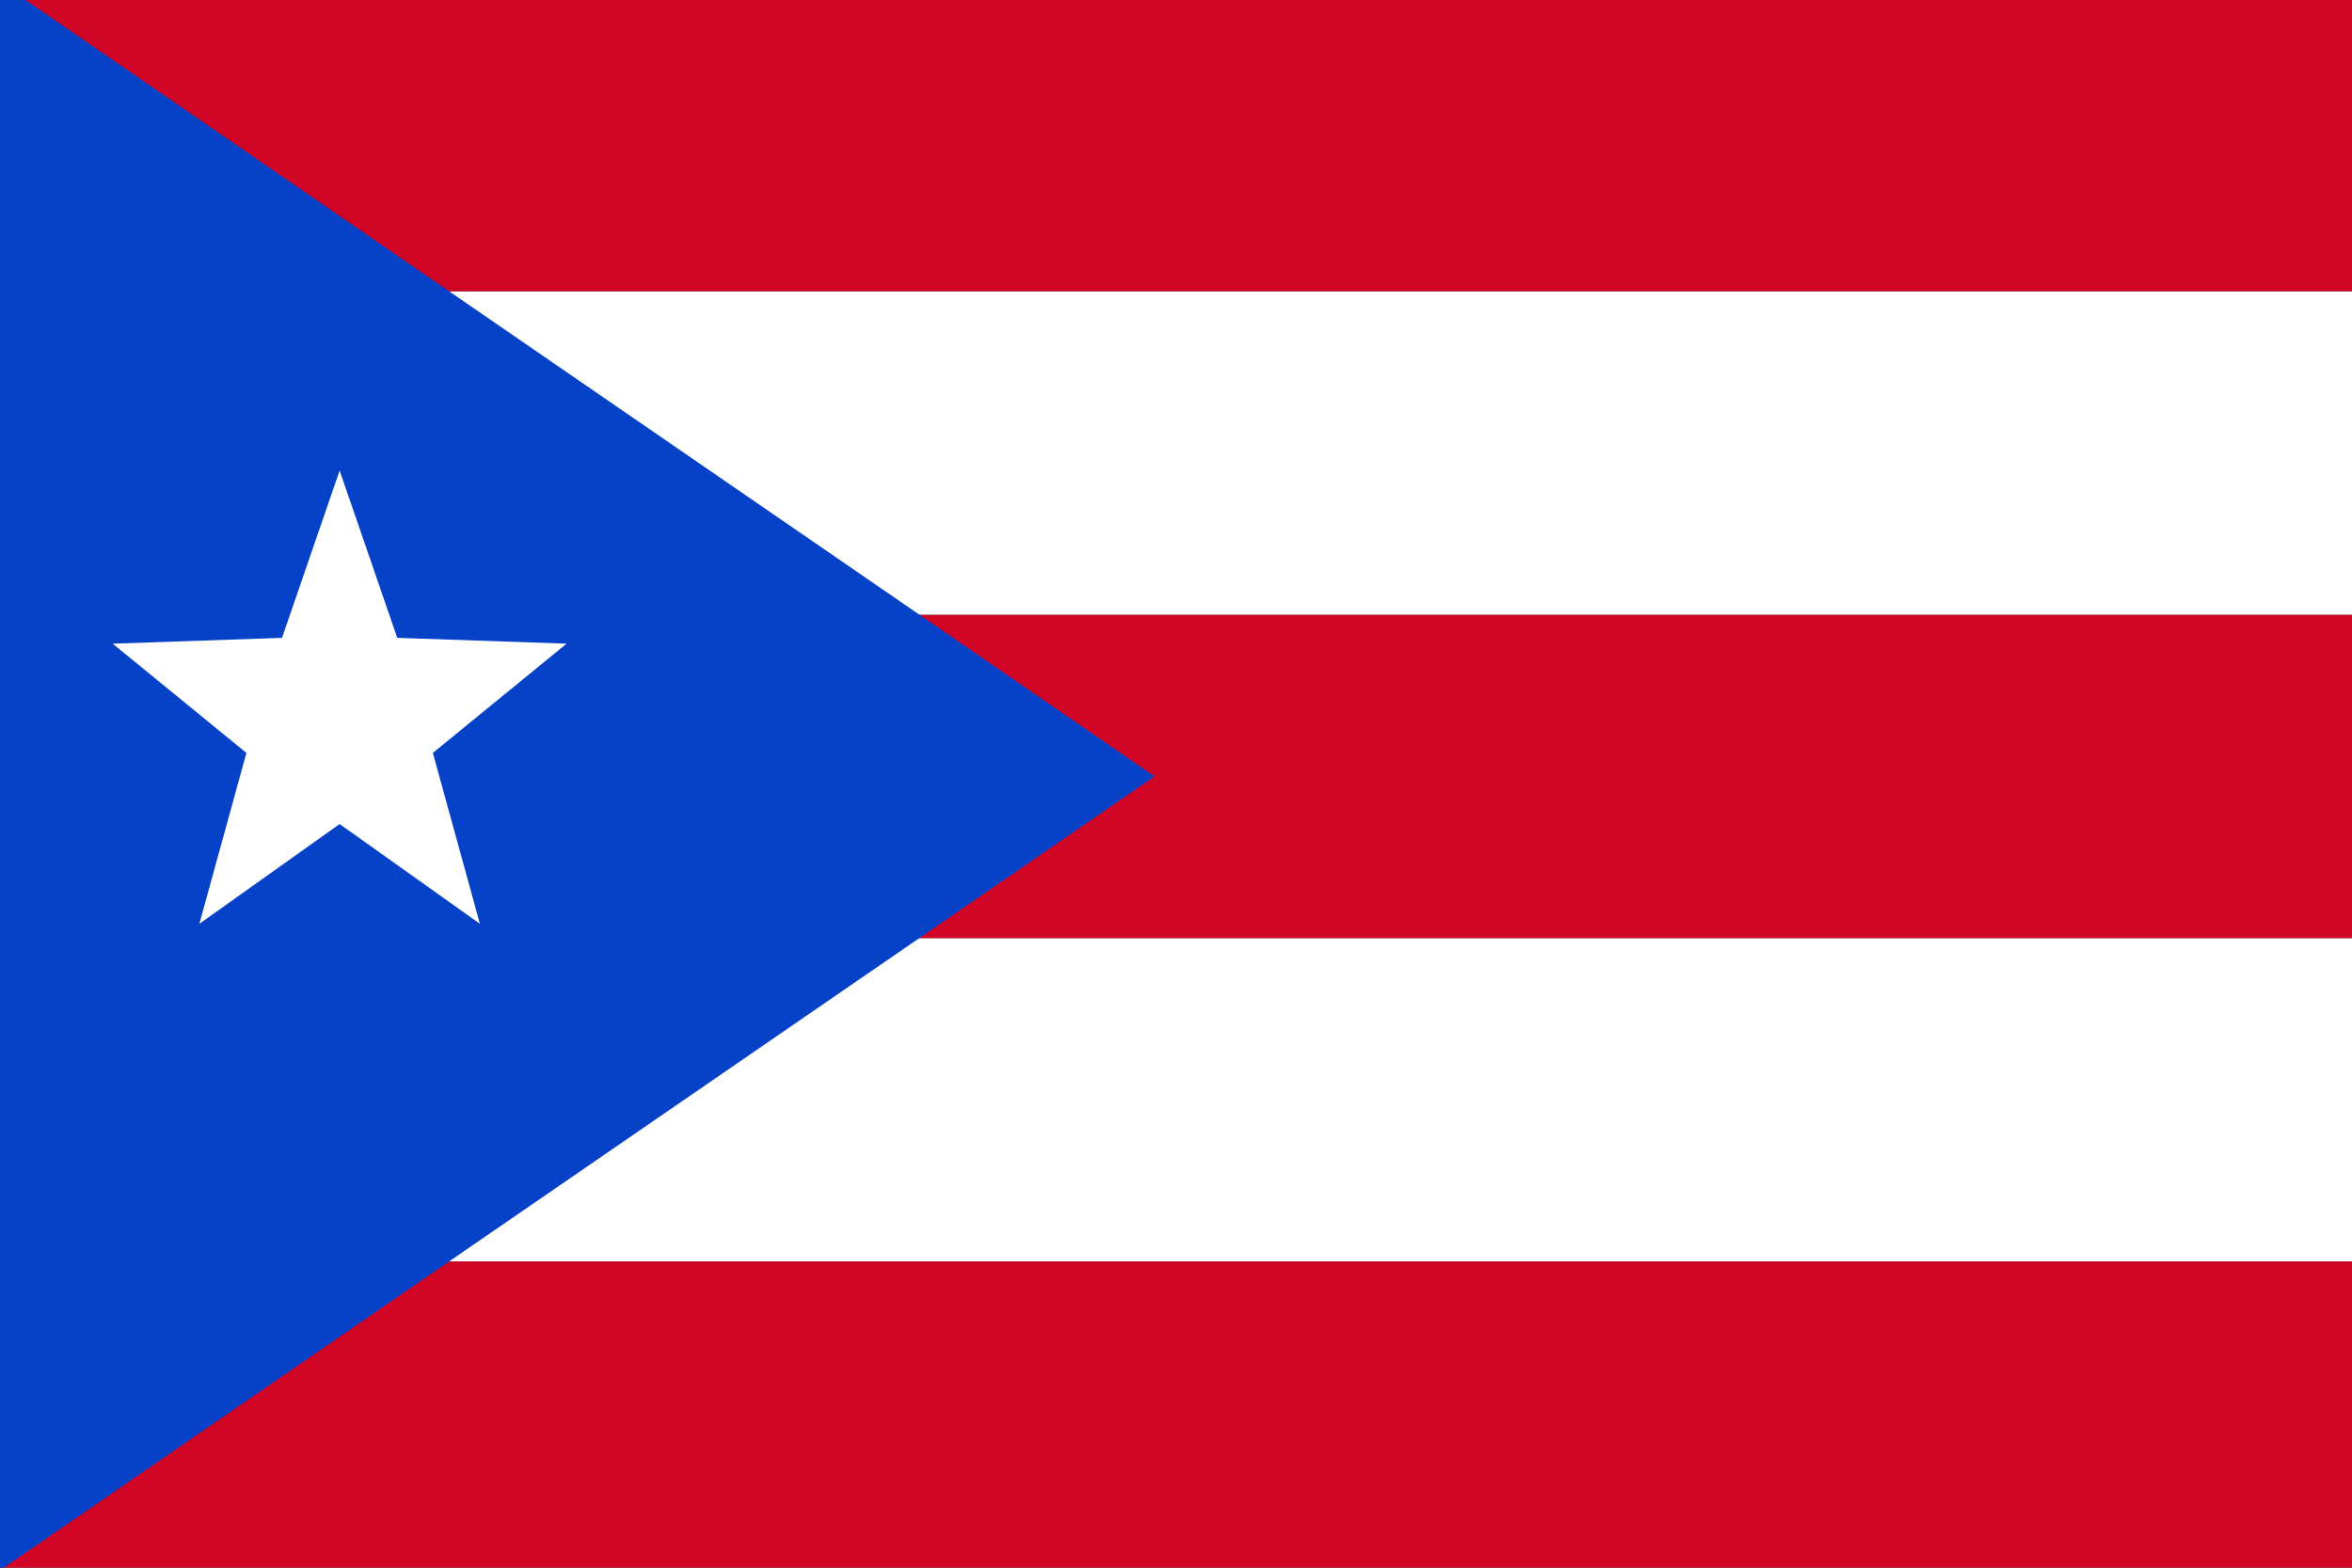
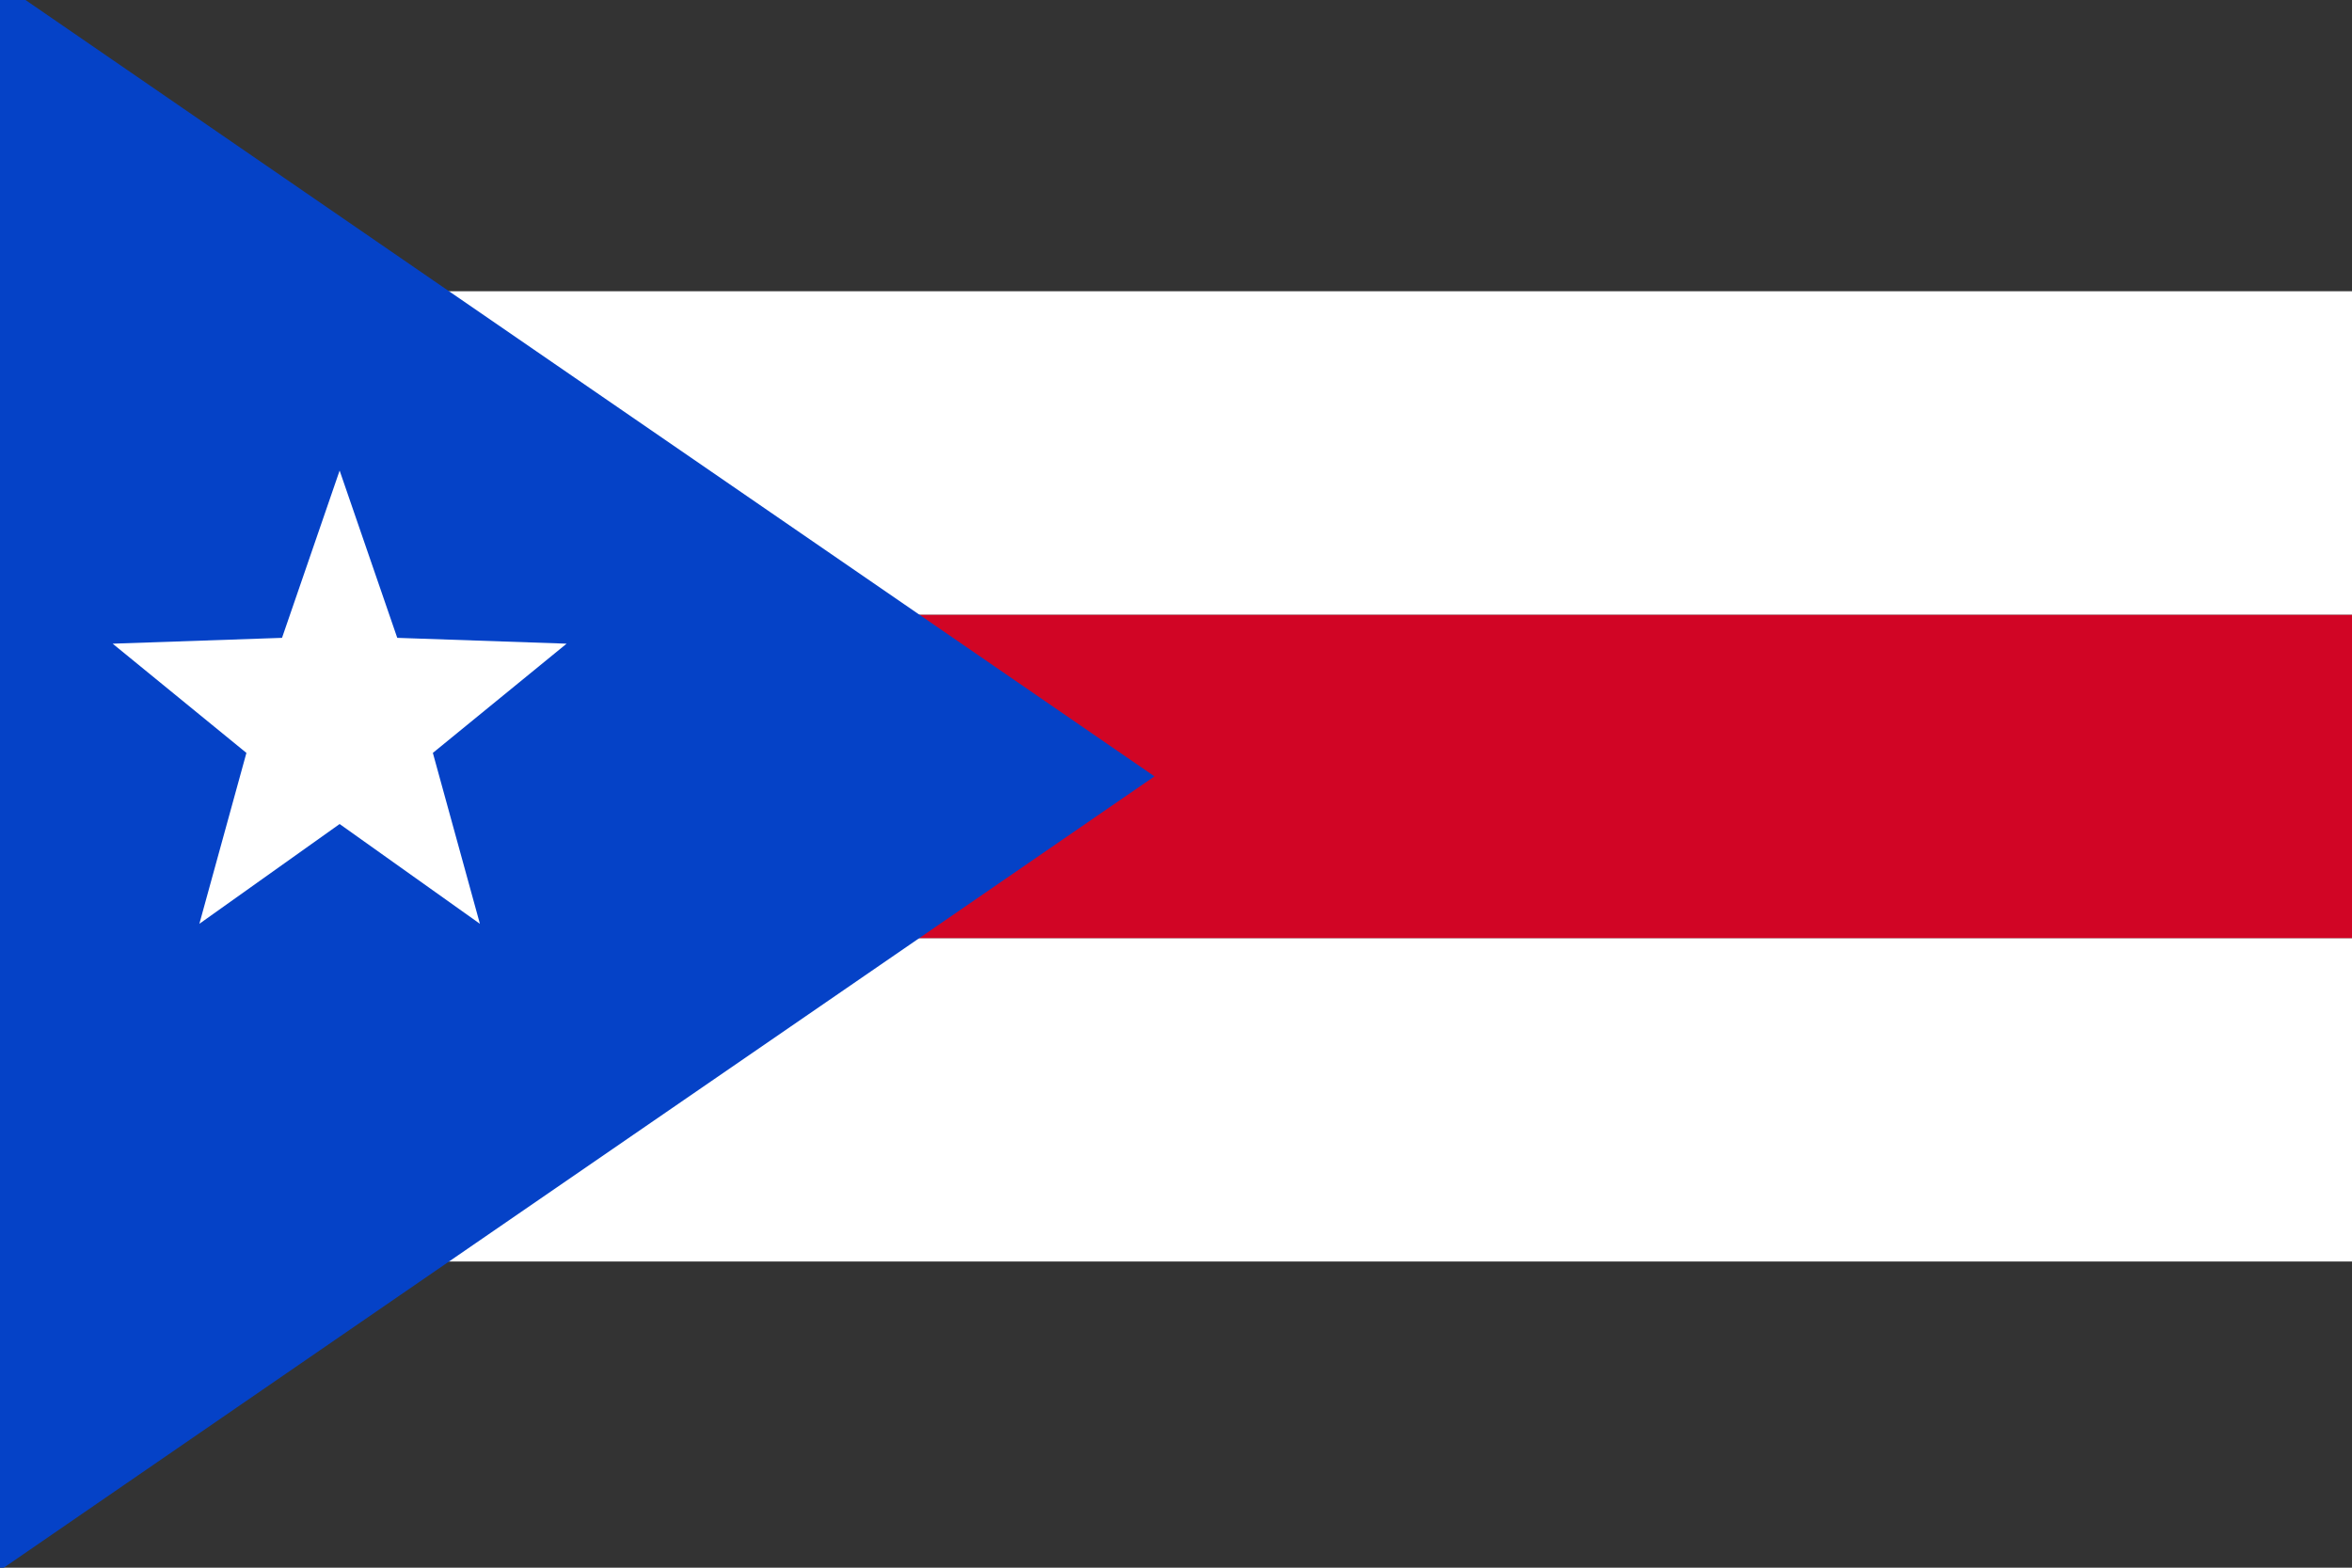
<svg xmlns="http://www.w3.org/2000/svg" xml:space="preserve" width="3in" height="2in" version="1.1" style="shape-rendering:geometricPrecision; text-rendering:geometricPrecision; image-rendering:optimizeQuality; fill-rule:evenodd; clip-rule:evenodd" viewBox="0 0 2999.99 1999.99">
  <rect x="0" y="0" width="2999.99" height="1999.99" fill="#333333" stroke="none" />
  <defs>
    <style type="text/css">
   
    .fil3 {fill:none}
    .fil2 {fill:#0542C7;fill-rule:nonzero}
    .fil1 {fill:#D10525;fill-rule:nonzero}
    .fil0 {fill:white;fill-rule:nonzero}
   
  </style>
    <clipPath id="id0">
-       <path d="M-0 -0l3000 0 0 2000 -3000 0 0 -2000z" />
+       <path d="M-0 -0l3000 0 0 2000 -3000 0 0 -2000" />
    </clipPath>
  </defs>
  <g id="Layer_x0020_1">
    <g>
  </g>
    <g style="clip-path:url(#id0)">
      <g id="_2068580402800">
        <g>
          <polygon class="fil0" points="-27.19,1292.75 -27.19,1609.38 3029.2,1609.38 3029.2,1196.77 -27.19,1196.77 " />
-           <polygon class="fil1" points="-27.19,1705.35 -27.19,2021.99 3029.2,2021.99 3029.2,1609.38 -27.19,1609.38 " />
          <polygon class="fil1" points="-27.19,784.16 -27.19,1196.77 3029.2,1196.77 3029.2,784.16 " />
          <polygon class="fil0" points="3029.2,673.83 3029.2,371.55 -27.19,371.55 -27.19,673.83 -27.19,673.83 -27.19,784.16 3029.2,784.16 " />
-           <polygon class="fil1" points="3029.2,261.22 3029.2,-41.06 -27.19,-41.06 -27.19,261.22 -27.19,261.22 -27.19,371.55 3029.2,371.55 " />
          <polygon class="fil2" points="1472.56,990.46 -27.16,2021.99 -27.16,-41.06 " />
          <polygon class="fil0" points="433.2,600.31 506.7,813.74 722.7,821.18 552.11,960.53 612.13,1178.56 433.2,1051.25 254.29,1178.56 314.3,960.53 143.71,821.18 359.72,813.74 " />
        </g>
      </g>
    </g>
    <polygon class="fil3" points="-0,-0 3000,-0 3000,2000 -0,2000 " />
  </g>
</svg>